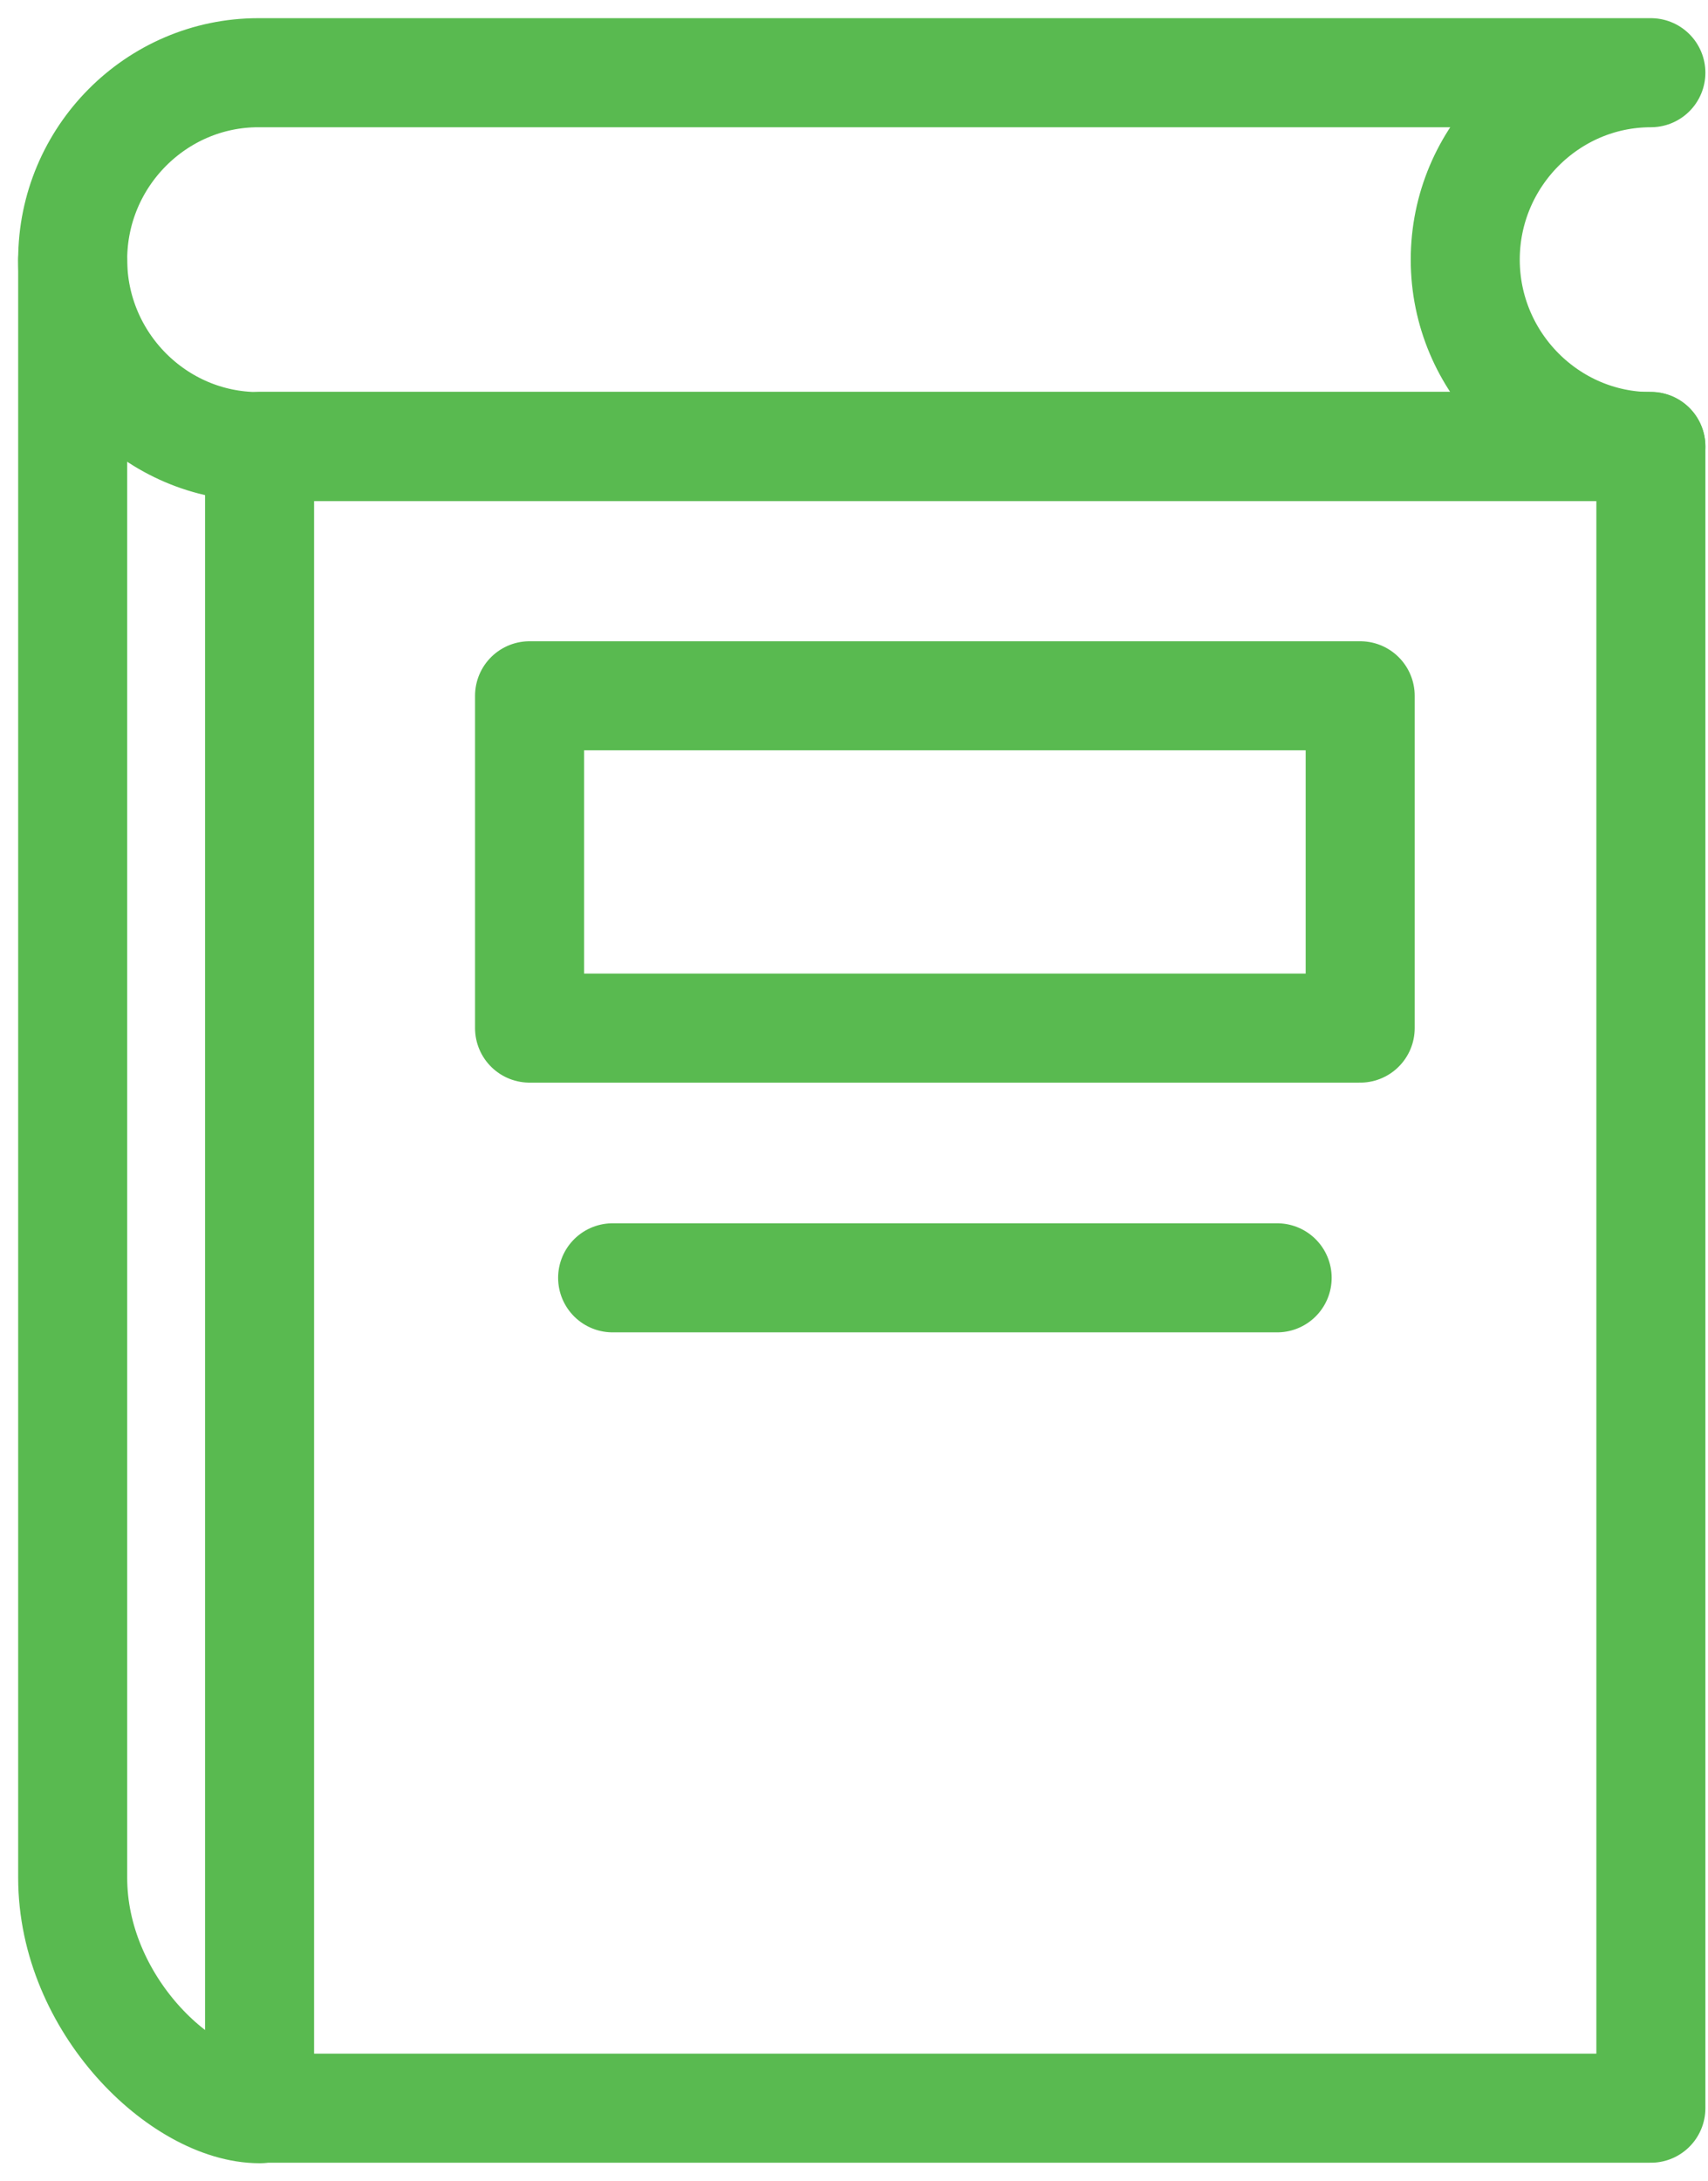
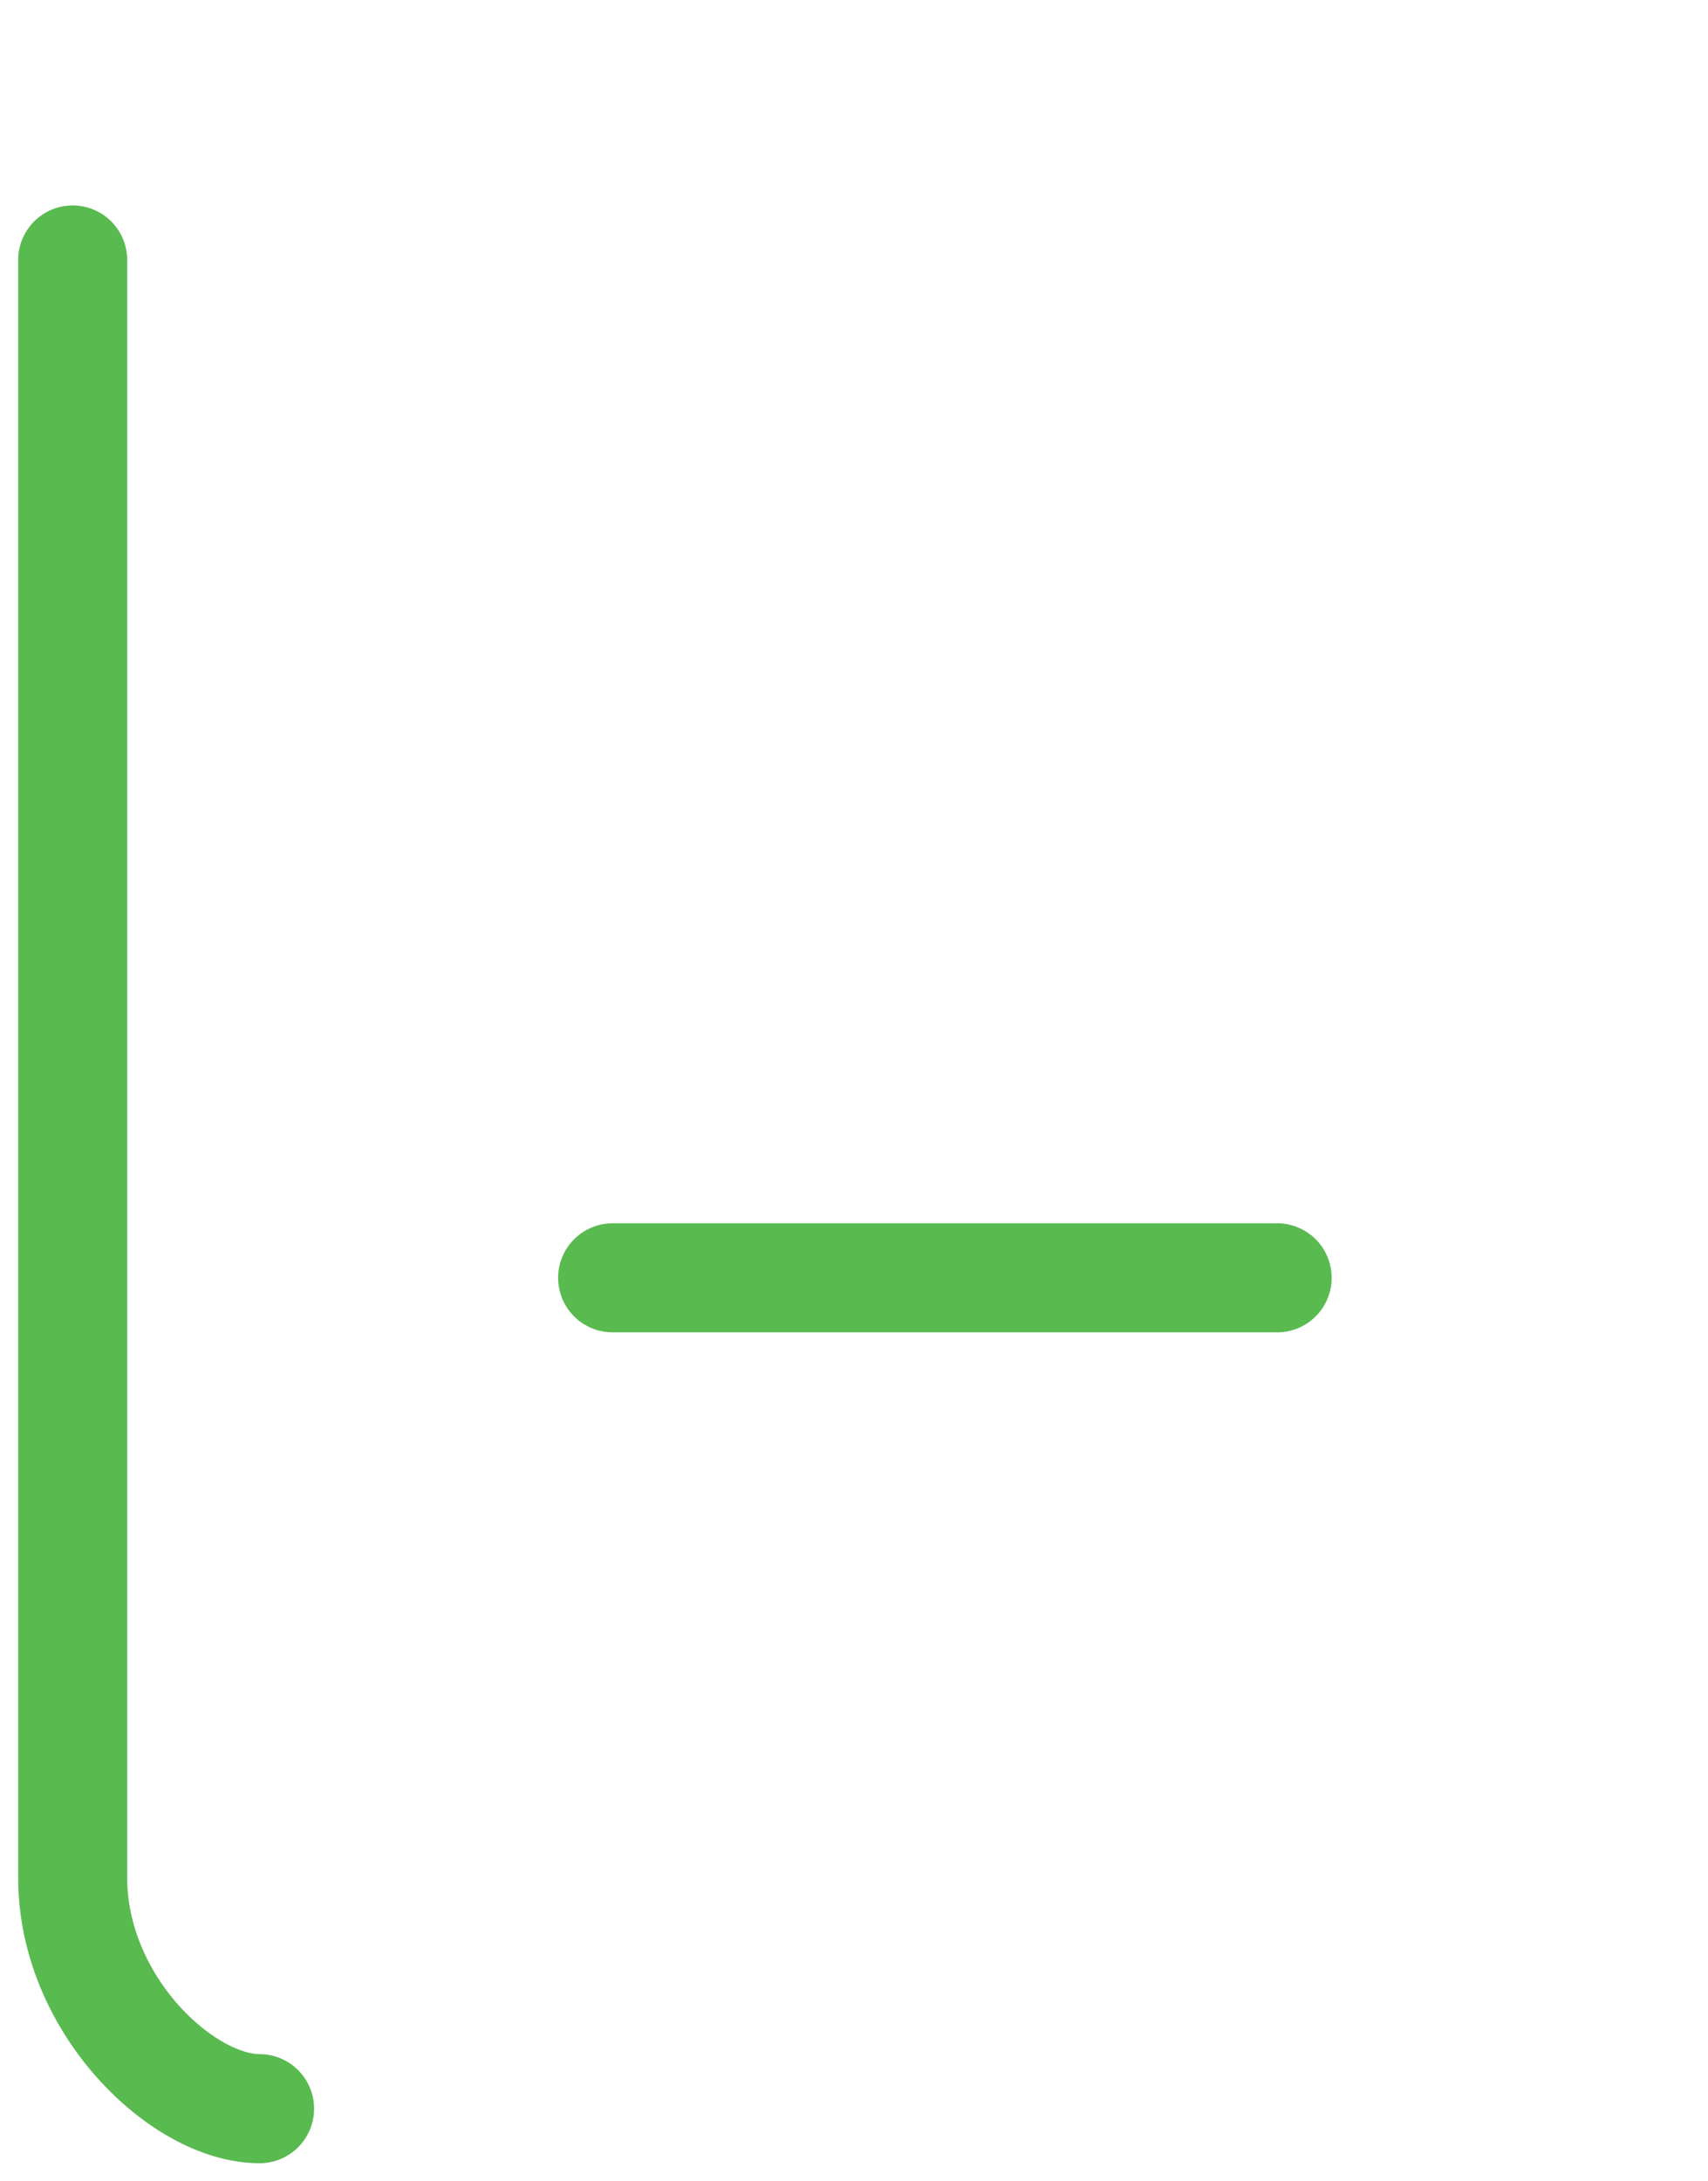
<svg xmlns="http://www.w3.org/2000/svg" width="47" height="60" viewBox="0 0 47 60" fill="none">
-   <path d="M45.428 12.279H7.143V57.988H45.428V12.279Z" stroke="#59BA50" stroke-width="3" stroke-linecap="round" stroke-linejoin="round" />
-   <path d="M40.32 7.142C40.32 4.314 42.617 2 45.428 2H7.109C4.297 2 2 4.314 2 7.142C2 9.97 4.297 12.284 7.109 12.284H45.428C42.617 12.284 40.32 9.97 40.32 7.142Z" stroke="#59BA50" stroke-width="3" stroke-linecap="round" stroke-linejoin="round" />
  <path d="M7.143 58.002C5.023 58.002 2 55.139 2 51.648V7.151" stroke="#59BA50" stroke-width="3" stroke-linecap="round" stroke-linejoin="round" />
-   <path d="M37.429 19.138H14.572V28.279H37.429V19.138Z" stroke="#59BA50" stroke-width="3" stroke-linecap="round" stroke-linejoin="round" />
  <path d="M16.858 35.148H35.144" stroke="#59BA50" stroke-width="3" stroke-linecap="round" stroke-linejoin="round" />
</svg>